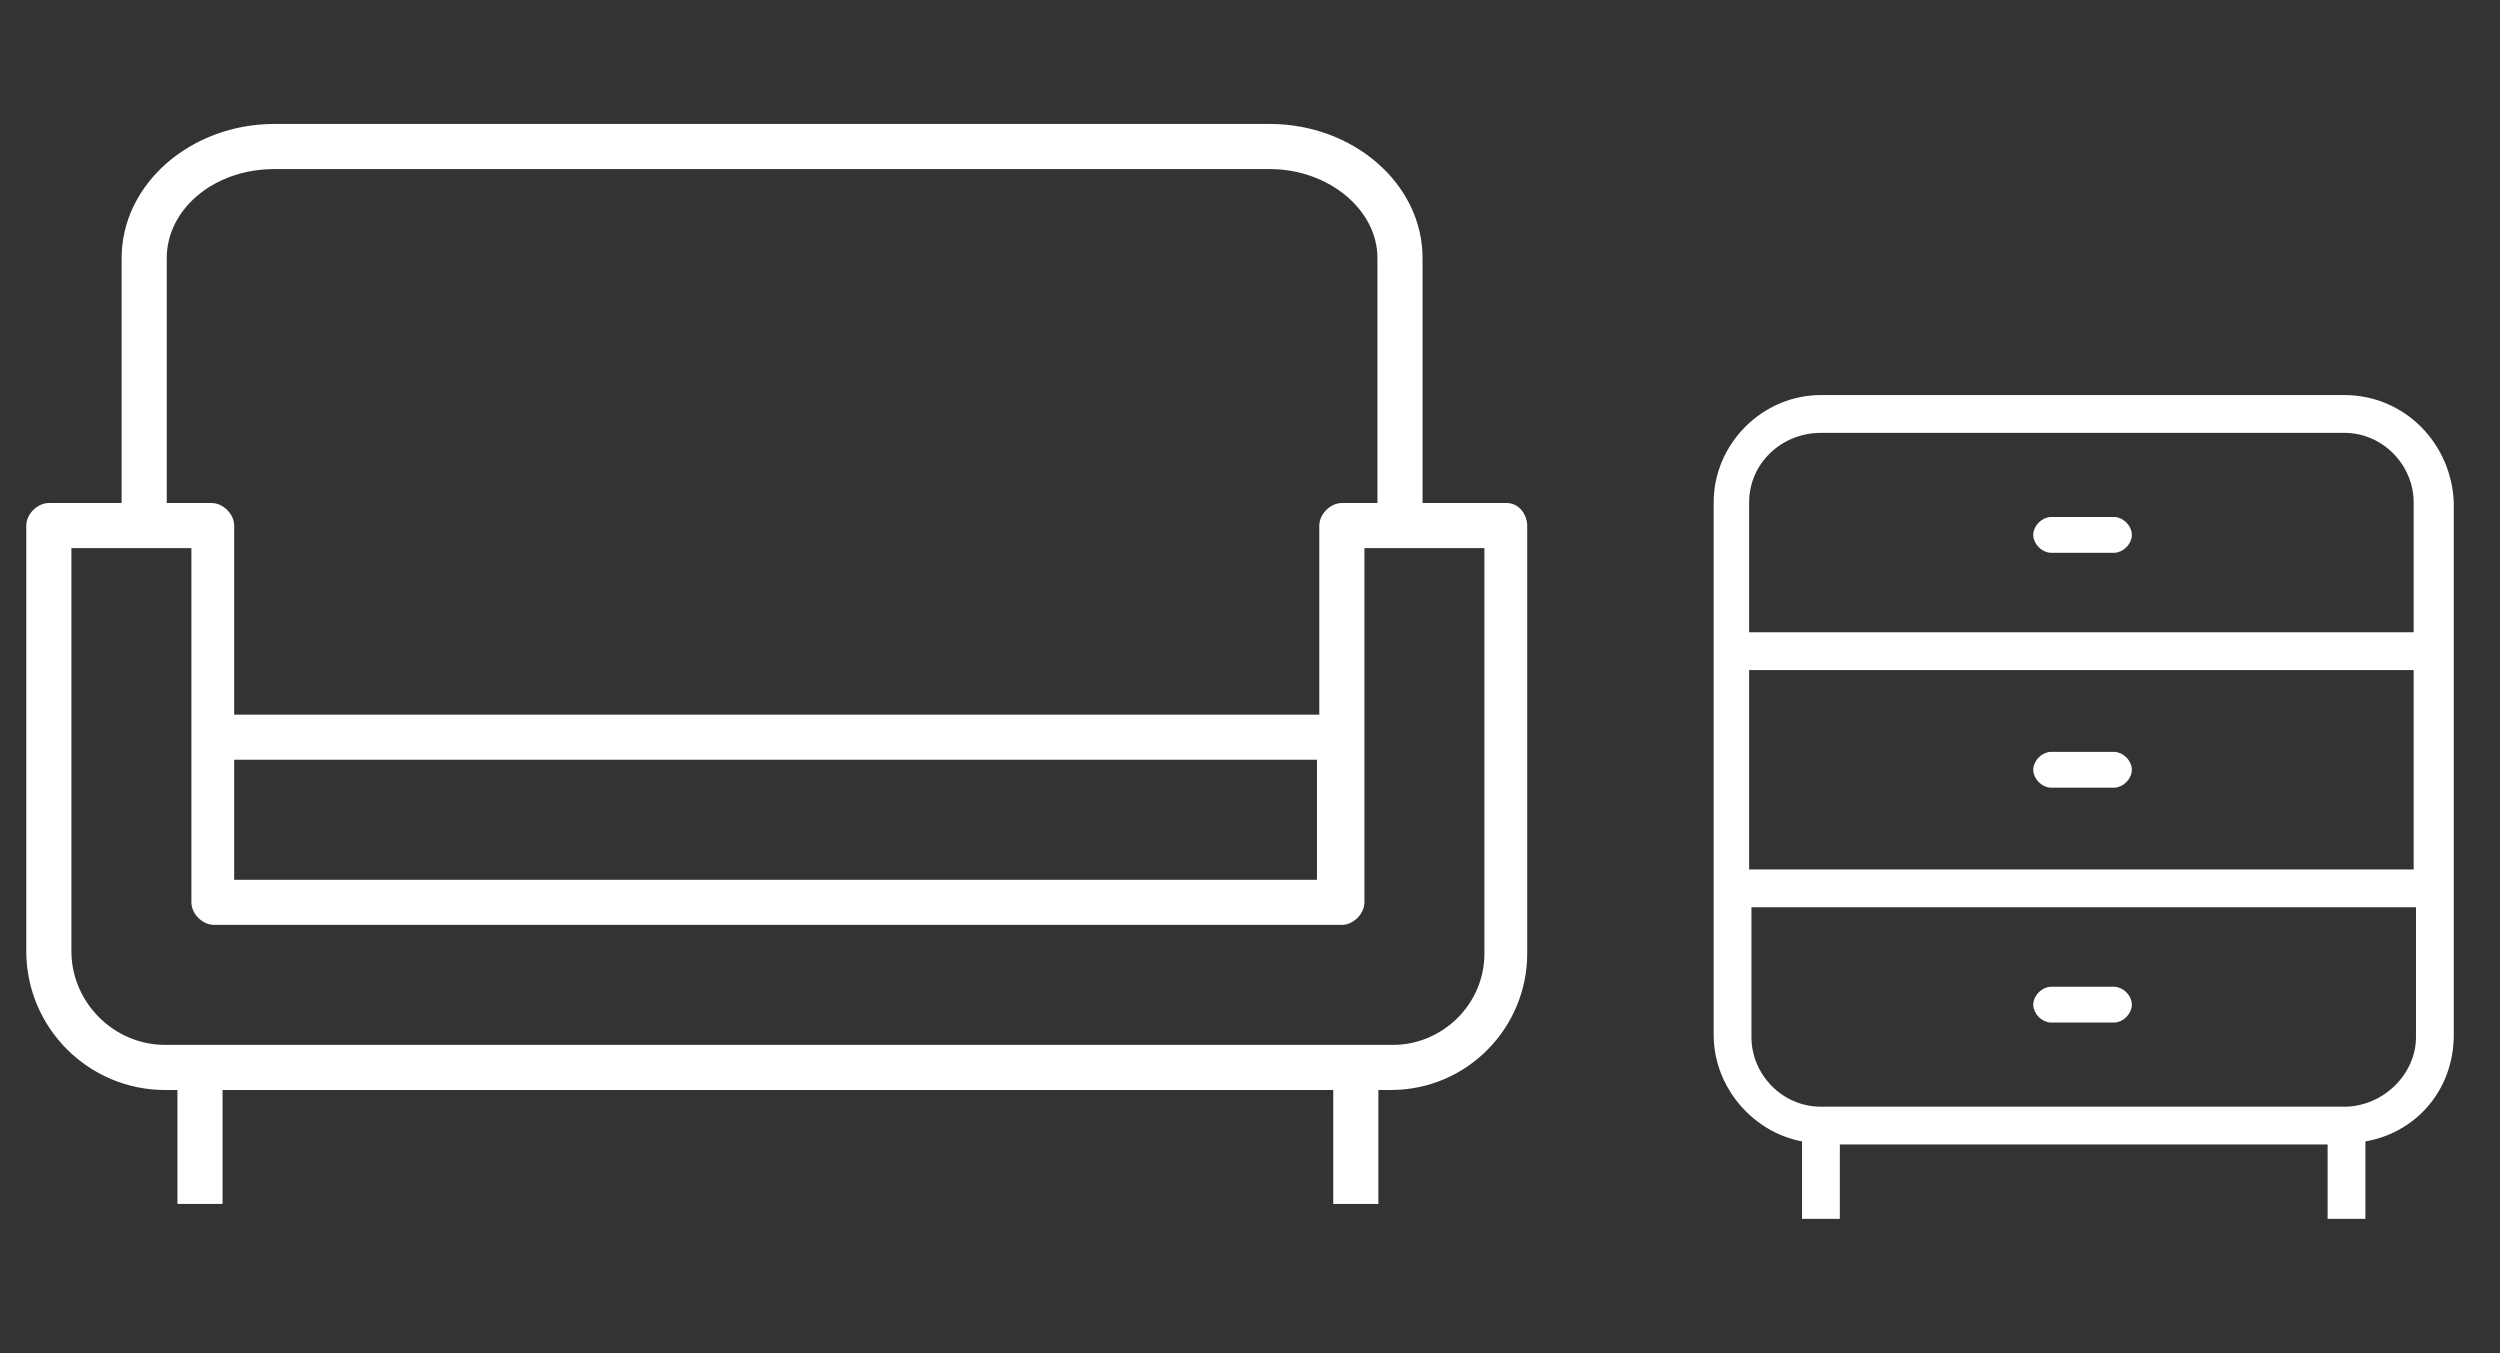
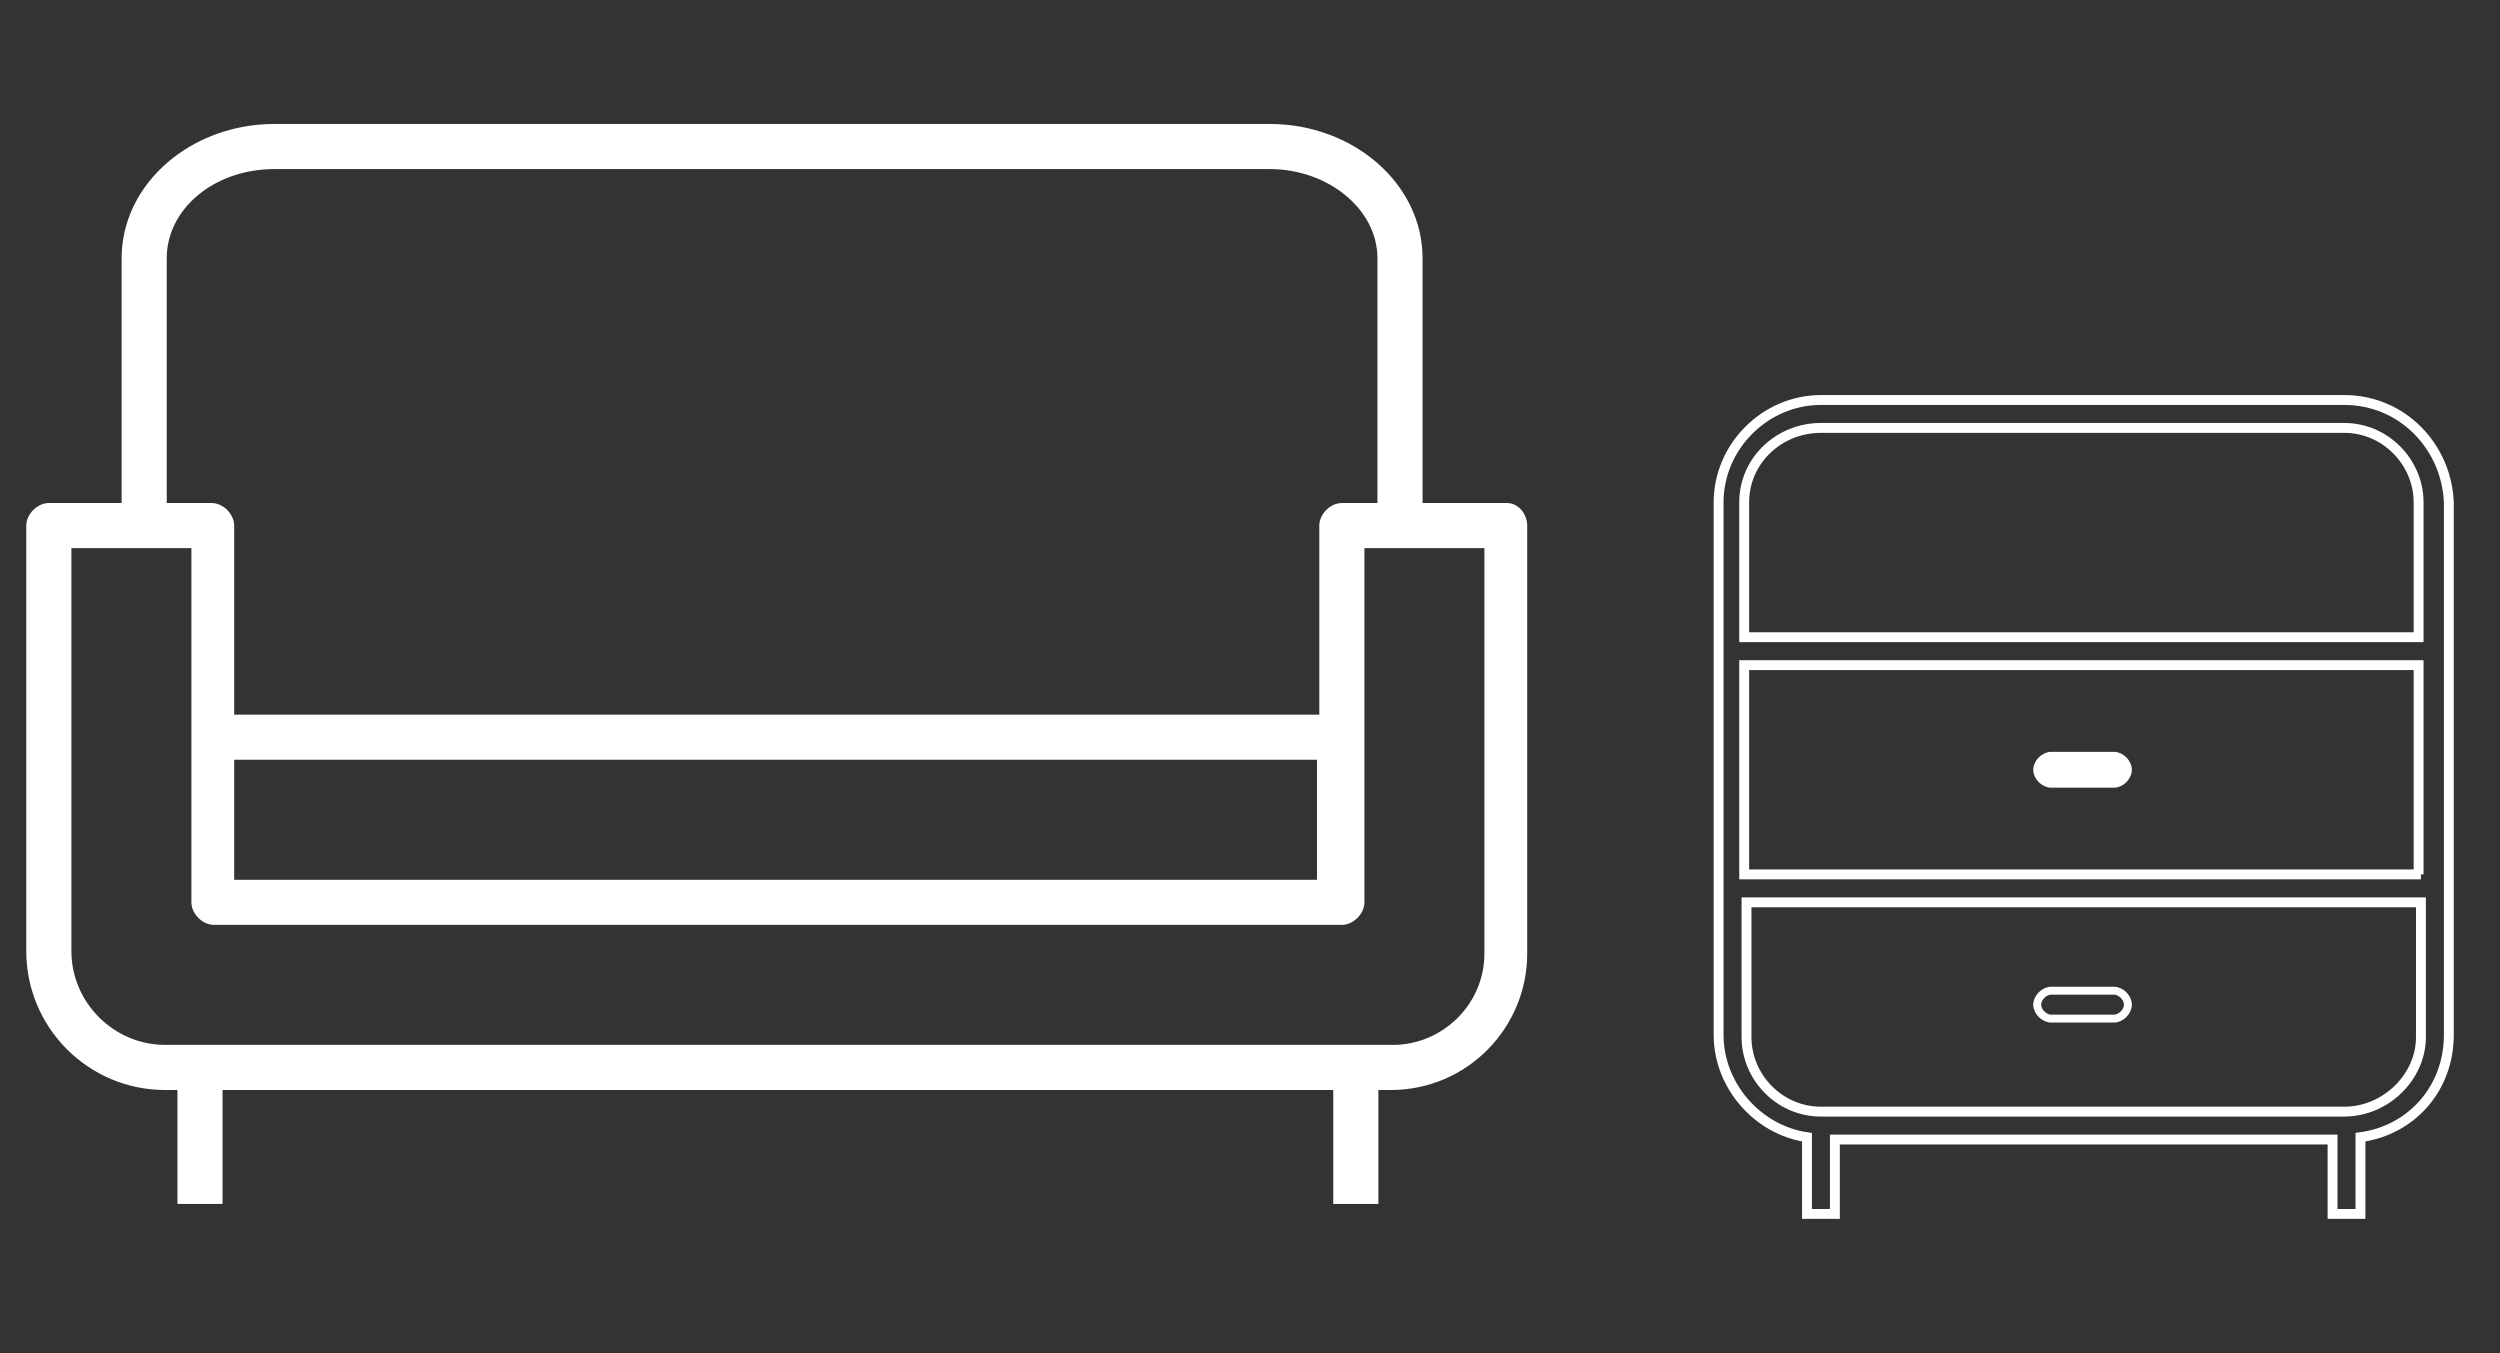
<svg xmlns="http://www.w3.org/2000/svg" xmlns:xlink="http://www.w3.org/1999/xlink" version="1.1" id="Ebene_1" x="0px" y="0px" viewBox="0 0 107.5 58.2" style="enable-background:new 0 0 107.5 58.2;" xml:space="preserve">
  <rect x="0" y="0" width="107.5" height="58.2" fill="#333333" stroke="none" />
  <style type="text/css">
	.st0{clip-path:url(#SVGID_00000098214118192715608340000001278497366000763809_);fill:#FFFFFF;}
	
		.st1{clip-path:url(#SVGID_00000098214118192715608340000001278497366000763809_);fill:none;stroke:#FFFFFF;stroke-width:0.34;stroke-miterlimit:10;}
	
		.st2{clip-path:url(#SVGID_00000098214118192715608340000001278497366000763809_);fill:none;stroke:#FFFFFF;stroke-width:0.425;stroke-miterlimit:10;}
</style>
  <g>
    <defs>
      <rect id="SVGID_1_" x="0.7" y="5" width="105.2" height="47.9" />
    </defs>
    <clipPath id="SVGID_00000178188316670208835140000008355734522577321389_">
      <use xlink:href="#SVGID_1_" style="overflow:visible;" />
    </clipPath>
    <path style="clip-path:url(#SVGID_00000178188316670208835140000008355734522577321389_);fill:#FFFFFF;" d="M64,41   c0,2.3-1.9,4.1-4.1,4.1h-2c0,0-0.1,0-0.1,0H9.1c0,0-0.1,0-0.1,0H7.1c-2.3,0-4.2-1.9-4.2-4.2V23.4h5.5v8.3v7.1v0   c0,0.4,0.4,0.8,0.8,0.8h48.5c0.4,0,0.8-0.4,0.8-0.8v0v-7.1v-8.3H64V41z M9.9,32.5h46.9V38H9.9V32.5z M7,11.1c0-2.2,2.1-4,4.8-4   h42.8c2.6,0,4.8,1.8,4.8,4v10.7h-1.7c-0.4,0-0.8,0.4-0.8,0.8v8.3H9.9v-8.3c0-0.4-0.4-0.8-0.8-0.8H7V11.1z M64.8,21.8H61V11.1   c0-3.1-2.9-5.6-6.4-5.6H11.8c-3.5,0-6.4,2.5-6.4,5.6v10.7H2.1c-0.4,0-0.8,0.4-0.8,0.8v18.3c0,3.2,2.6,5.8,5.8,5.8h0.7v4.9h1.6v-4.9   h48.1v4.9h1.6v-4.9h0.7c3.2,0,5.7-2.6,5.7-5.7V22.6C65.5,22.2,65.2,21.8,64.8,21.8" />
    <path style="clip-path:url(#SVGID_00000178188316670208835140000008355734522577321389_);fill:none;stroke:#FFFFFF;stroke-width:0.34;stroke-miterlimit:10;" d="   M64,41c0,2.3-1.9,4.1-4.1,4.1h-2c0,0-0.1,0-0.1,0H9.1c0,0-0.1,0-0.1,0H7.1c-2.3,0-4.2-1.9-4.2-4.2V23.4h5.5v8.3v7.1v0   c0,0.4,0.4,0.8,0.8,0.8h48.5c0.4,0,0.8-0.4,0.8-0.8v0v-7.1v-8.3H64V41z M9.9,32.5h46.9V38H9.9V32.5z M7,11.1c0-2.2,2.1-4,4.8-4   h42.8c2.6,0,4.8,1.8,4.8,4v10.7h-1.7c-0.4,0-0.8,0.4-0.8,0.8v8.3H9.9v-8.3c0-0.4-0.4-0.8-0.8-0.8H7V11.1z M64.8,21.8H61V11.1   c0-3.1-2.9-5.6-6.4-5.6H11.8c-3.5,0-6.4,2.5-6.4,5.6v10.7H2.1c-0.4,0-0.8,0.4-0.8,0.8v18.3c0,3.2,2.6,5.8,5.8,5.8h0.7v4.9h1.6v-4.9   h48.1v4.9h1.6v-4.9h0.7c3.2,0,5.7-2.6,5.7-5.7V22.6C65.5,22.2,65.2,21.8,64.8,21.8z" />
-     <path style="clip-path:url(#SVGID_00000178188316670208835140000008355734522577321389_);fill:#FFFFFF;" d="M90.9,42.6h-2.7   c-0.3,0-0.6,0.3-0.6,0.6c0,0.3,0.3,0.6,0.6,0.6h2.7c0.3,0,0.6-0.3,0.6-0.6C91.5,42.9,91.2,42.6,90.9,42.6" />
    <path style="clip-path:url(#SVGID_00000178188316670208835140000008355734522577321389_);fill:none;stroke:#FFFFFF;stroke-width:0.34;stroke-miterlimit:10;" d="   M90.9,42.6h-2.7c-0.3,0-0.6,0.3-0.6,0.6c0,0.3,0.3,0.6,0.6,0.6h2.7c0.3,0,0.6-0.3,0.6-0.6C91.5,42.9,91.2,42.6,90.9,42.6z" />
    <path style="clip-path:url(#SVGID_00000178188316670208835140000008355734522577321389_);fill:#FFFFFF;" d="M88.2,33.7h2.7   c0.3,0,0.6-0.3,0.6-0.6c0-0.3-0.3-0.6-0.6-0.6h-2.7c-0.3,0-0.6,0.3-0.6,0.6C87.6,33.4,87.9,33.7,88.2,33.7" />
    <path style="clip-path:url(#SVGID_00000178188316670208835140000008355734522577321389_);fill:none;stroke:#FFFFFF;stroke-width:0.34;stroke-miterlimit:10;" d="   M88.2,33.7h2.7c0.3,0,0.6-0.3,0.6-0.6c0-0.3-0.3-0.6-0.6-0.6h-2.7c-0.3,0-0.6,0.3-0.6,0.6C87.6,33.4,87.9,33.7,88.2,33.7z" />
-     <path style="clip-path:url(#SVGID_00000178188316670208835140000008355734522577321389_);fill:#FFFFFF;" d="M88.2,23.6h2.7   c0.3,0,0.6-0.3,0.6-0.6s-0.3-0.6-0.6-0.6h-2.7c-0.3,0-0.6,0.3-0.6,0.6S87.9,23.6,88.2,23.6" />
-     <path style="clip-path:url(#SVGID_00000178188316670208835140000008355734522577321389_);fill:none;stroke:#FFFFFF;stroke-width:0.34;stroke-miterlimit:10;" d="   M88.2,23.6h2.7c0.3,0,0.6-0.3,0.6-0.6s-0.3-0.6-0.6-0.6h-2.7c-0.3,0-0.6,0.3-0.6,0.6S87.9,23.6,88.2,23.6z" />
-     <path style="clip-path:url(#SVGID_00000178188316670208835140000008355734522577321389_);fill:#FFFFFF;" d="M100.8,47.8H78.3   c-1.8,0-3.2-1.5-3.2-3.2v-5.8h29v5.8C104.1,46.3,102.6,47.8,100.8,47.8 M104.1,37.6H75v-9h29V37.6z M78.3,18.4h22.5   c1.8,0,3.2,1.5,3.2,3.2v5.8H75v-5.8C75,19.8,76.5,18.4,78.3,18.4 M100.8,17.2H78.3c-2.4,0-4.4,2-4.4,4.4v22.9   c0,2.2,1.7,4.1,3.8,4.4v3.3h1.2V49h21.4v3.2h1.2v-3.3c2.2-0.3,3.8-2.1,3.8-4.4V21.6C105.2,19.2,103.3,17.2,100.8,17.2" />
    <path style="clip-path:url(#SVGID_00000178188316670208835140000008355734522577321389_);fill:none;stroke:#FFFFFF;stroke-width:0.425;stroke-miterlimit:10;" d="   M100.8,47.8H78.3c-1.8,0-3.2-1.5-3.2-3.2v-5.8h29v5.8C104.1,46.3,102.6,47.8,100.8,47.8z M104.1,37.6H75v-9h29V37.6z M78.3,18.4   h22.5c1.8,0,3.2,1.5,3.2,3.2v5.8H75v-5.8C75,19.8,76.5,18.4,78.3,18.4z M100.8,17.2H78.3c-2.4,0-4.4,2-4.4,4.4v22.9   c0,2.2,1.7,4.1,3.8,4.4v3.3h1.2V49h21.4v3.2h1.2v-3.3c2.2-0.3,3.8-2.1,3.8-4.4V21.6C105.2,19.2,103.3,17.2,100.8,17.2z" />
  </g>
</svg>